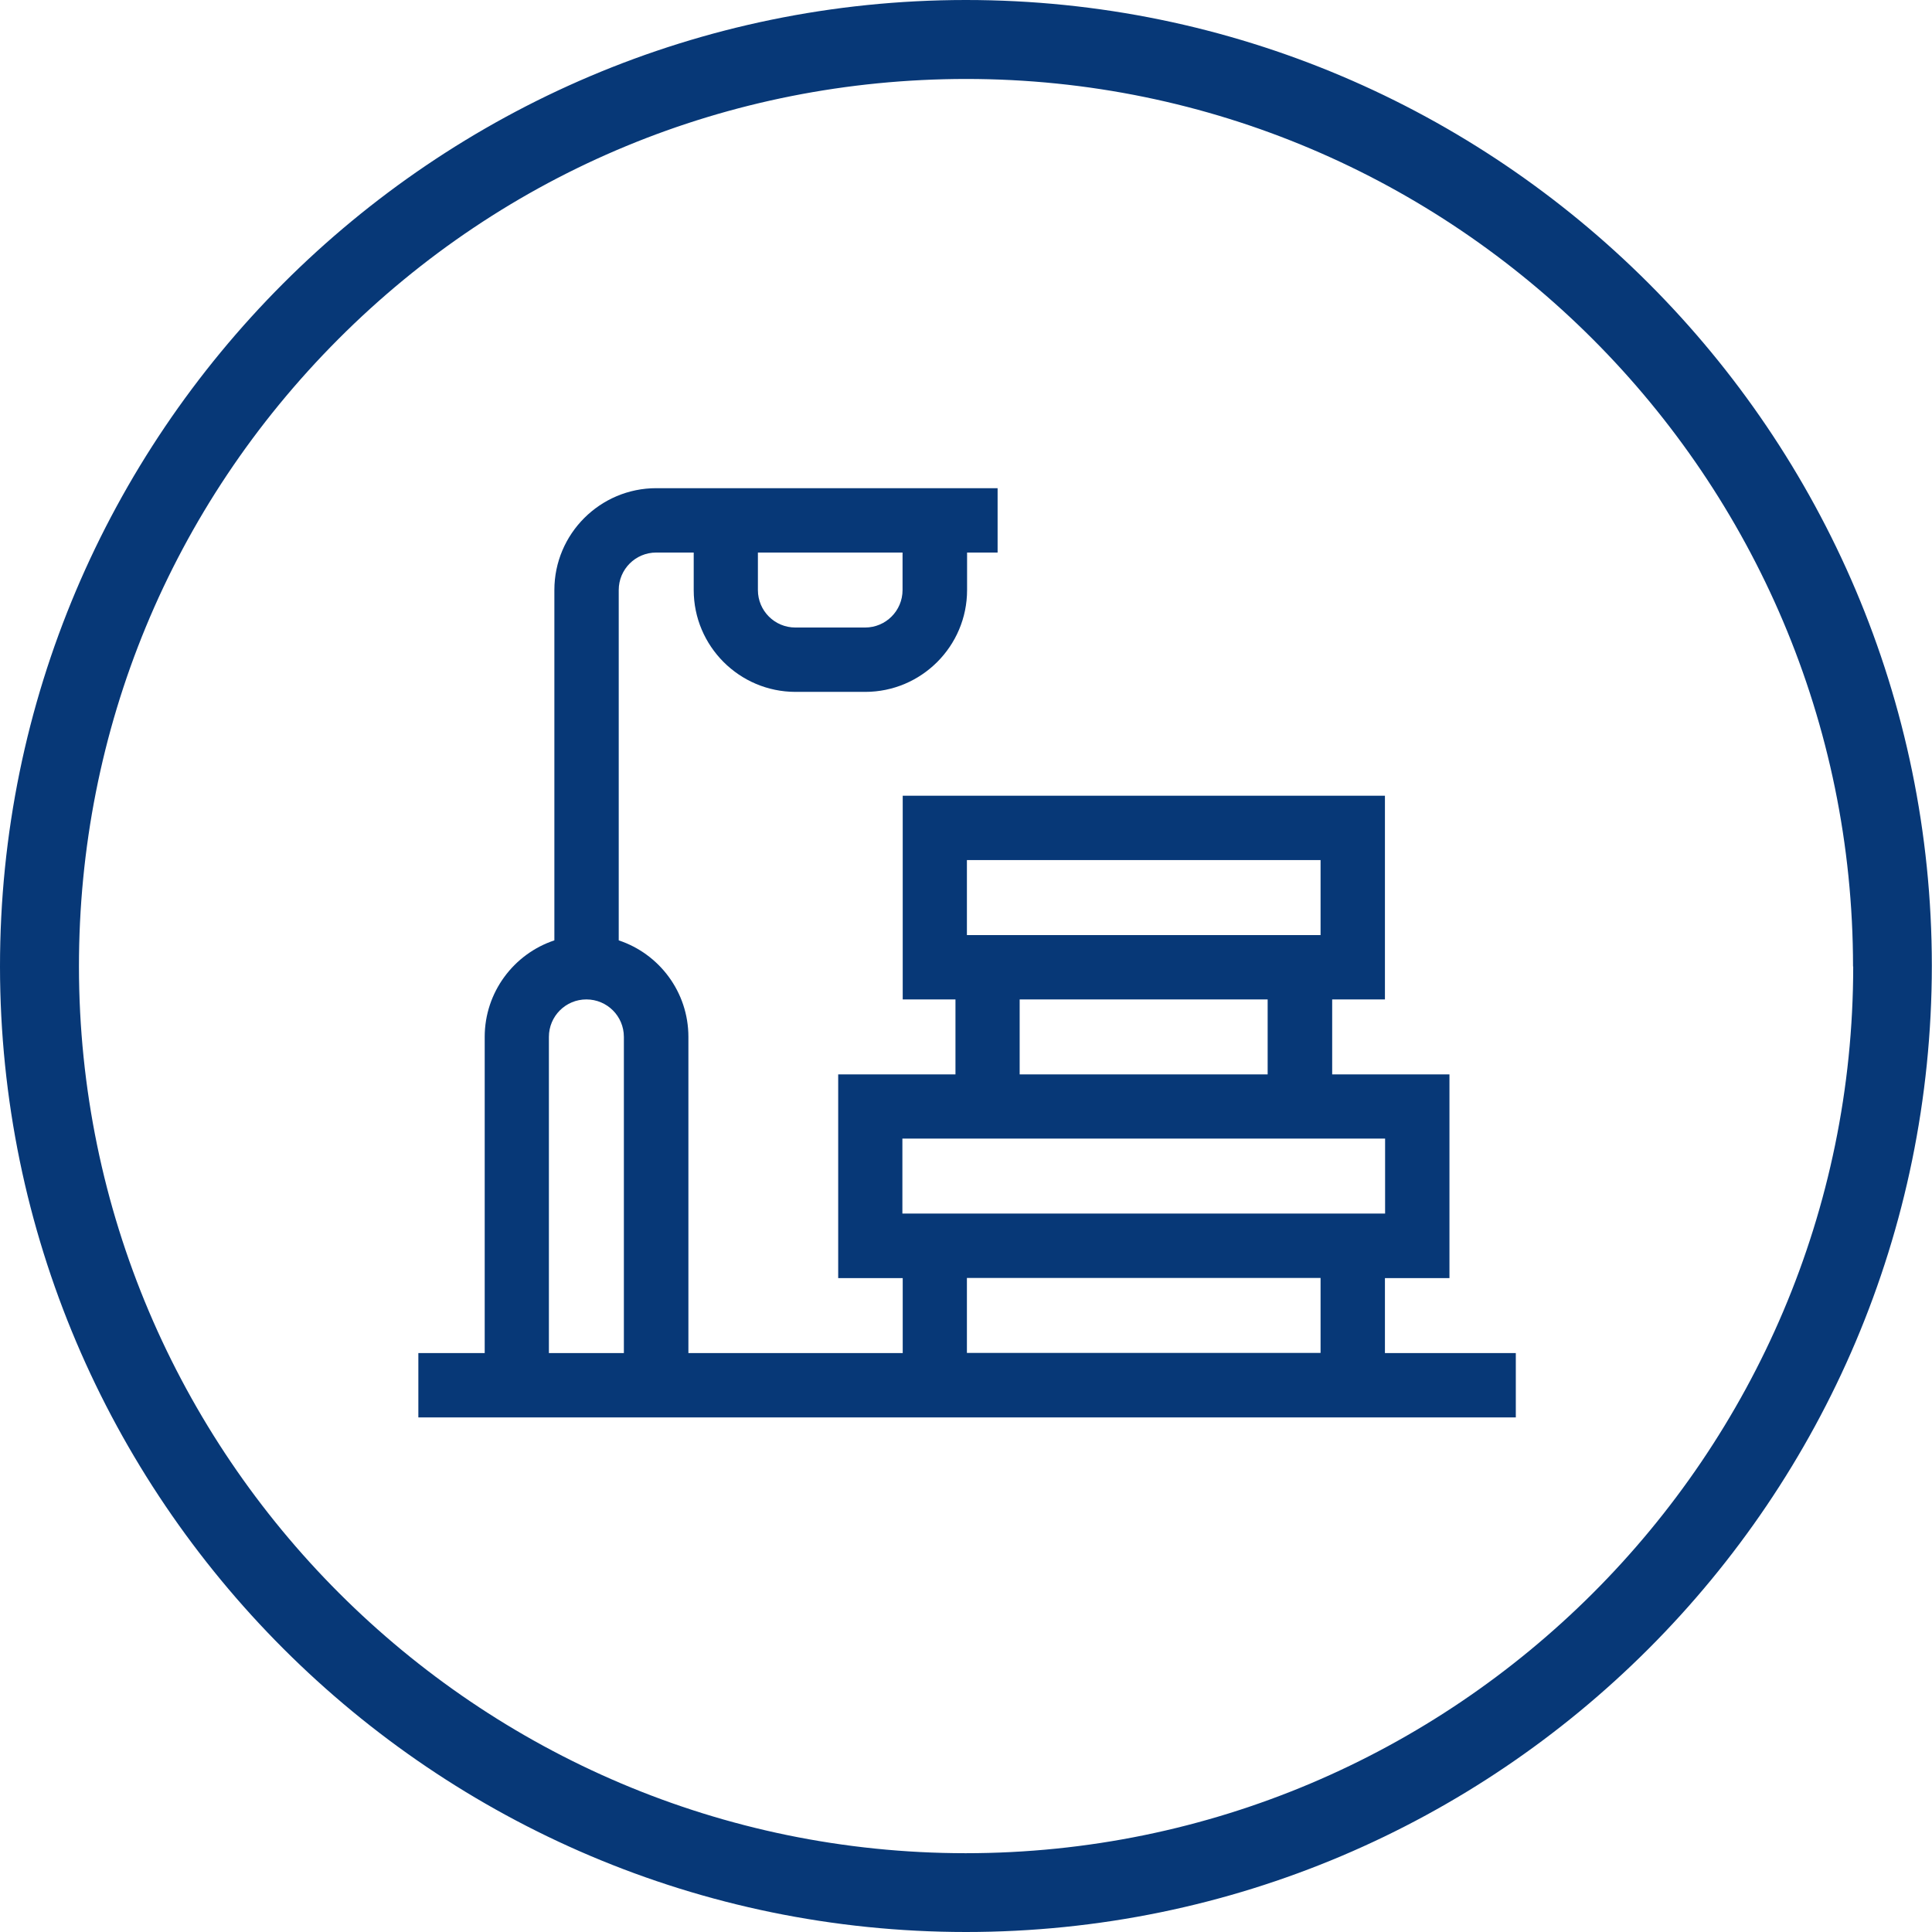
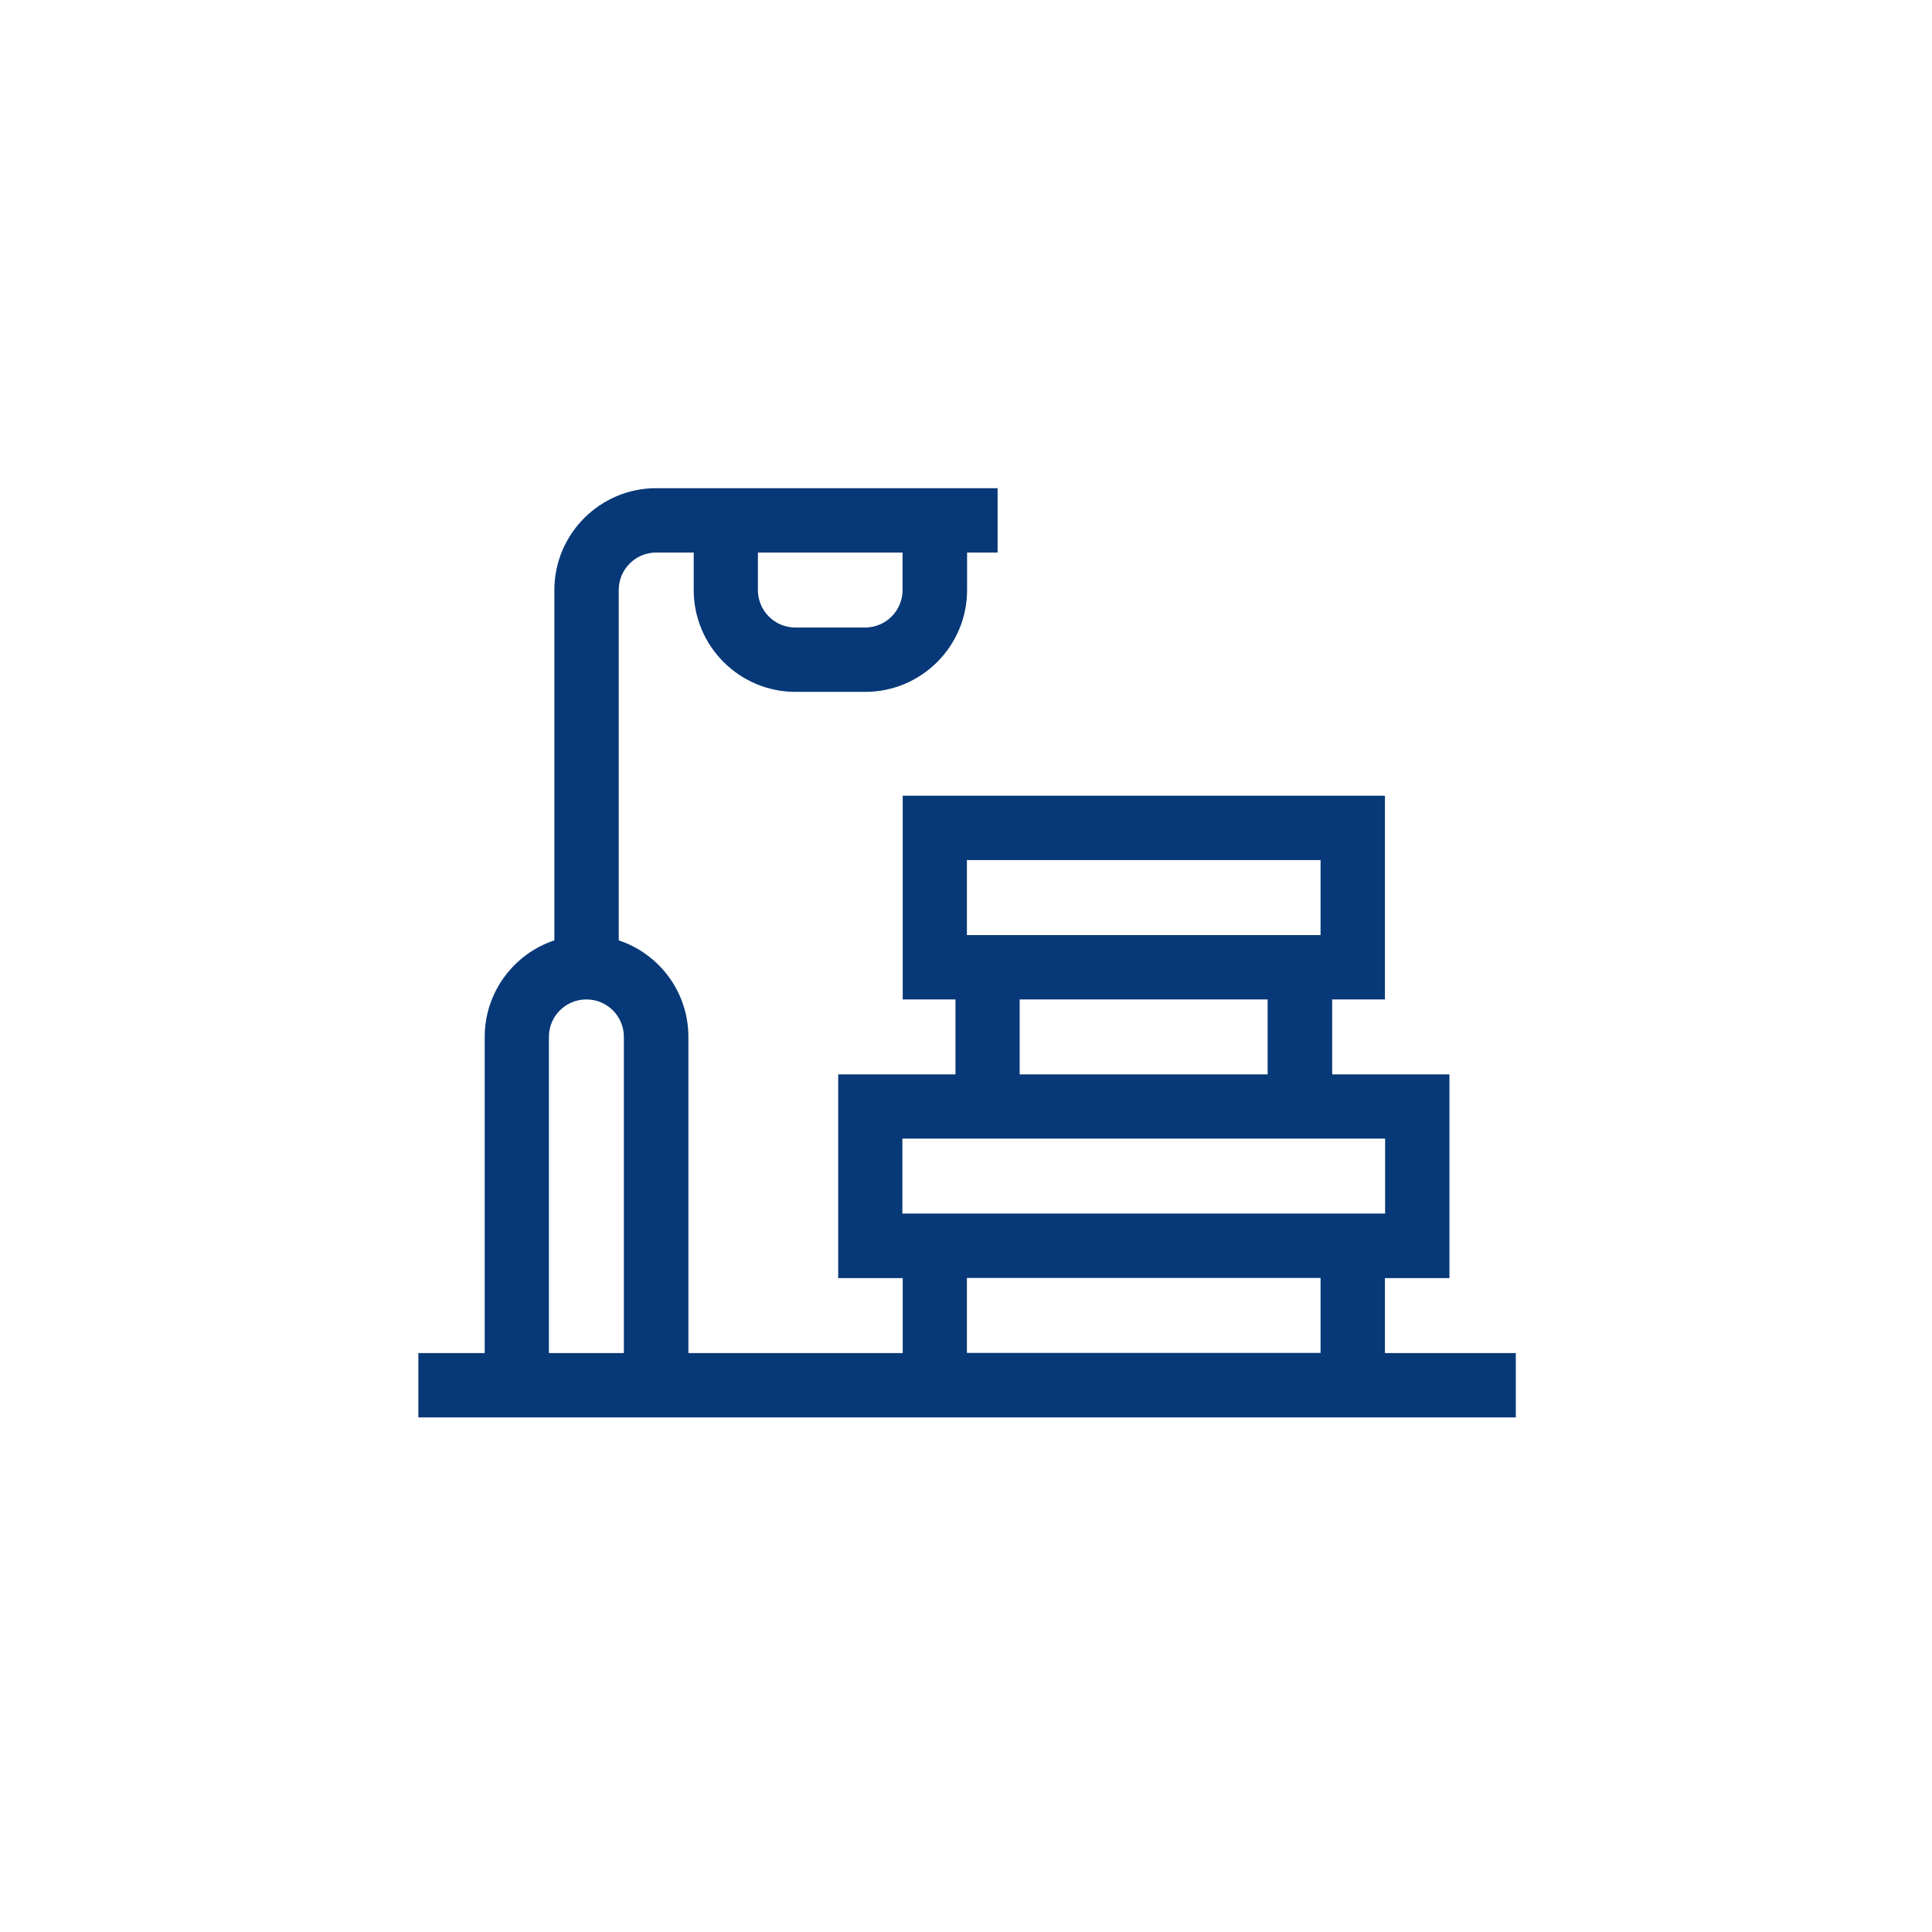
<svg xmlns="http://www.w3.org/2000/svg" id="Warstwa_2" data-name="Warstwa 2" width="116.47" height="116.47" viewBox="0 0 116.47 116.47">
  <defs>
    <style>
      .cls-1 {
        fill: #073877;
        stroke-width: 0px;
      }
    </style>
  </defs>
  <g id="Warstwa_1-2" data-name="Warstwa 1">
    <g>
-       <path class="cls-1" d="M58.23,0h-.02C26.1.02-.01,26.16,0,58.27c.02,32.07,26.13,58.19,58.23,58.2,32.1,0,58.22-26.1,58.23-58.26-.01-32.1-26.14-58.21-58.23-58.21ZM111.72,58.27c-.01,29.47-24.01,53.45-53.51,53.45-29.46-.01-53.44-23.99-53.45-53.45-.01-14.28,5.55-27.72,15.64-37.83,10.09-10.11,23.53-15.67,37.84-15.68,29.47,0,53.46,24,53.47,53.51Z" />
      <path class="cls-1" d="M83.49,81.57v-4.52h3.89v-12.28h-7.07v-4.52h3.18v-12.28h-29.07v12.28h3.18v4.52h-7.07v12.28h3.89v4.52h-12.92v-19.06c0-2.71-1.76-5.01-4.2-5.82v-21.12c0-1.25,1.01-2.26,2.26-2.26h2.26v2.26c0,3.38,2.75,6.14,6.14,6.14h4.2c3.38,0,6.14-2.75,6.14-6.14v-2.26h1.84v-3.88h-20.58c-3.38,0-6.14,2.75-6.14,6.14v21.12c-2.44.81-4.2,3.12-4.2,5.82v19.06h-4v3.88h66.16v-3.88h-7.89ZM54.41,33.31v2.26c0,1.25-1.01,2.26-2.26,2.26h-4.2c-1.25,0-2.26-1.01-2.26-2.26v-2.26h8.72ZM58.29,51.85h21.32v4.52h-21.32v-4.52ZM61.47,60.25h14.95v4.52h-14.95v-4.52ZM54.4,68.64h29.1v4.52h-29.1v-4.52ZM58.29,77.04h21.32v4.52h-21.32v-4.52ZM33.09,62.51c0-1.25,1.01-2.26,2.26-2.26s2.26,1.01,2.26,2.26v19.06h-4.52v-19.06Z" />
    </g>
  </g>
</svg>